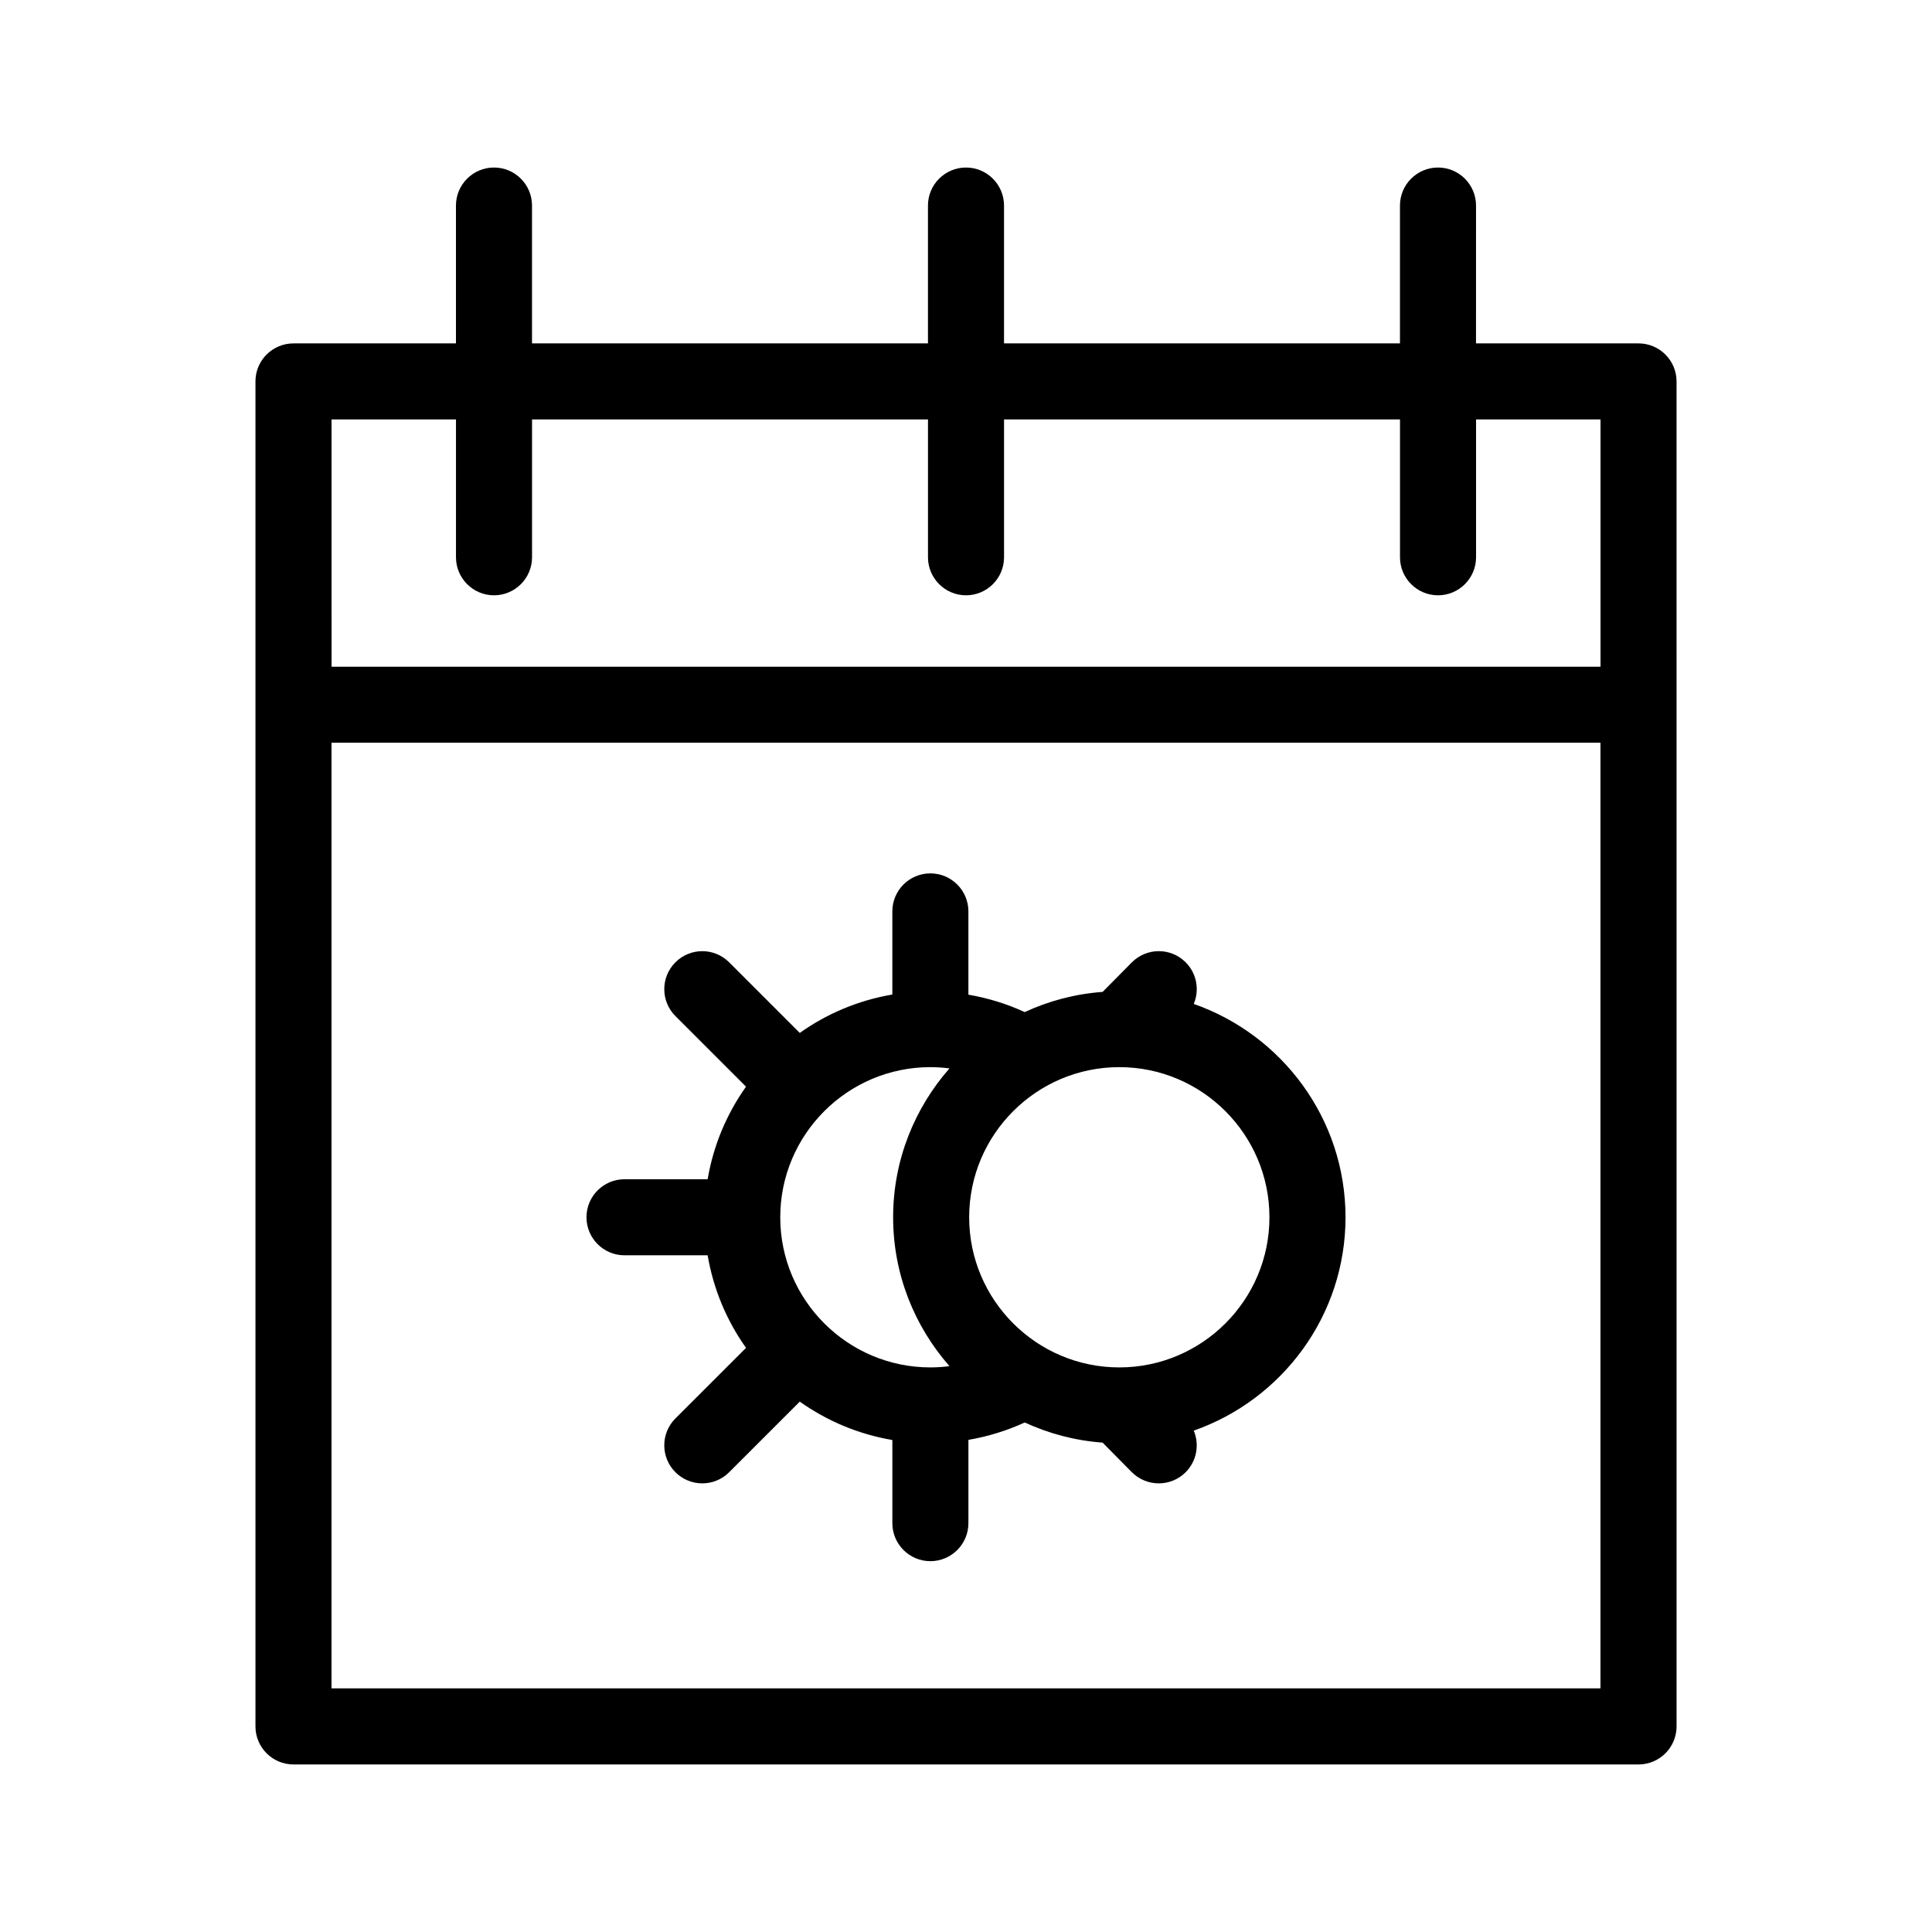
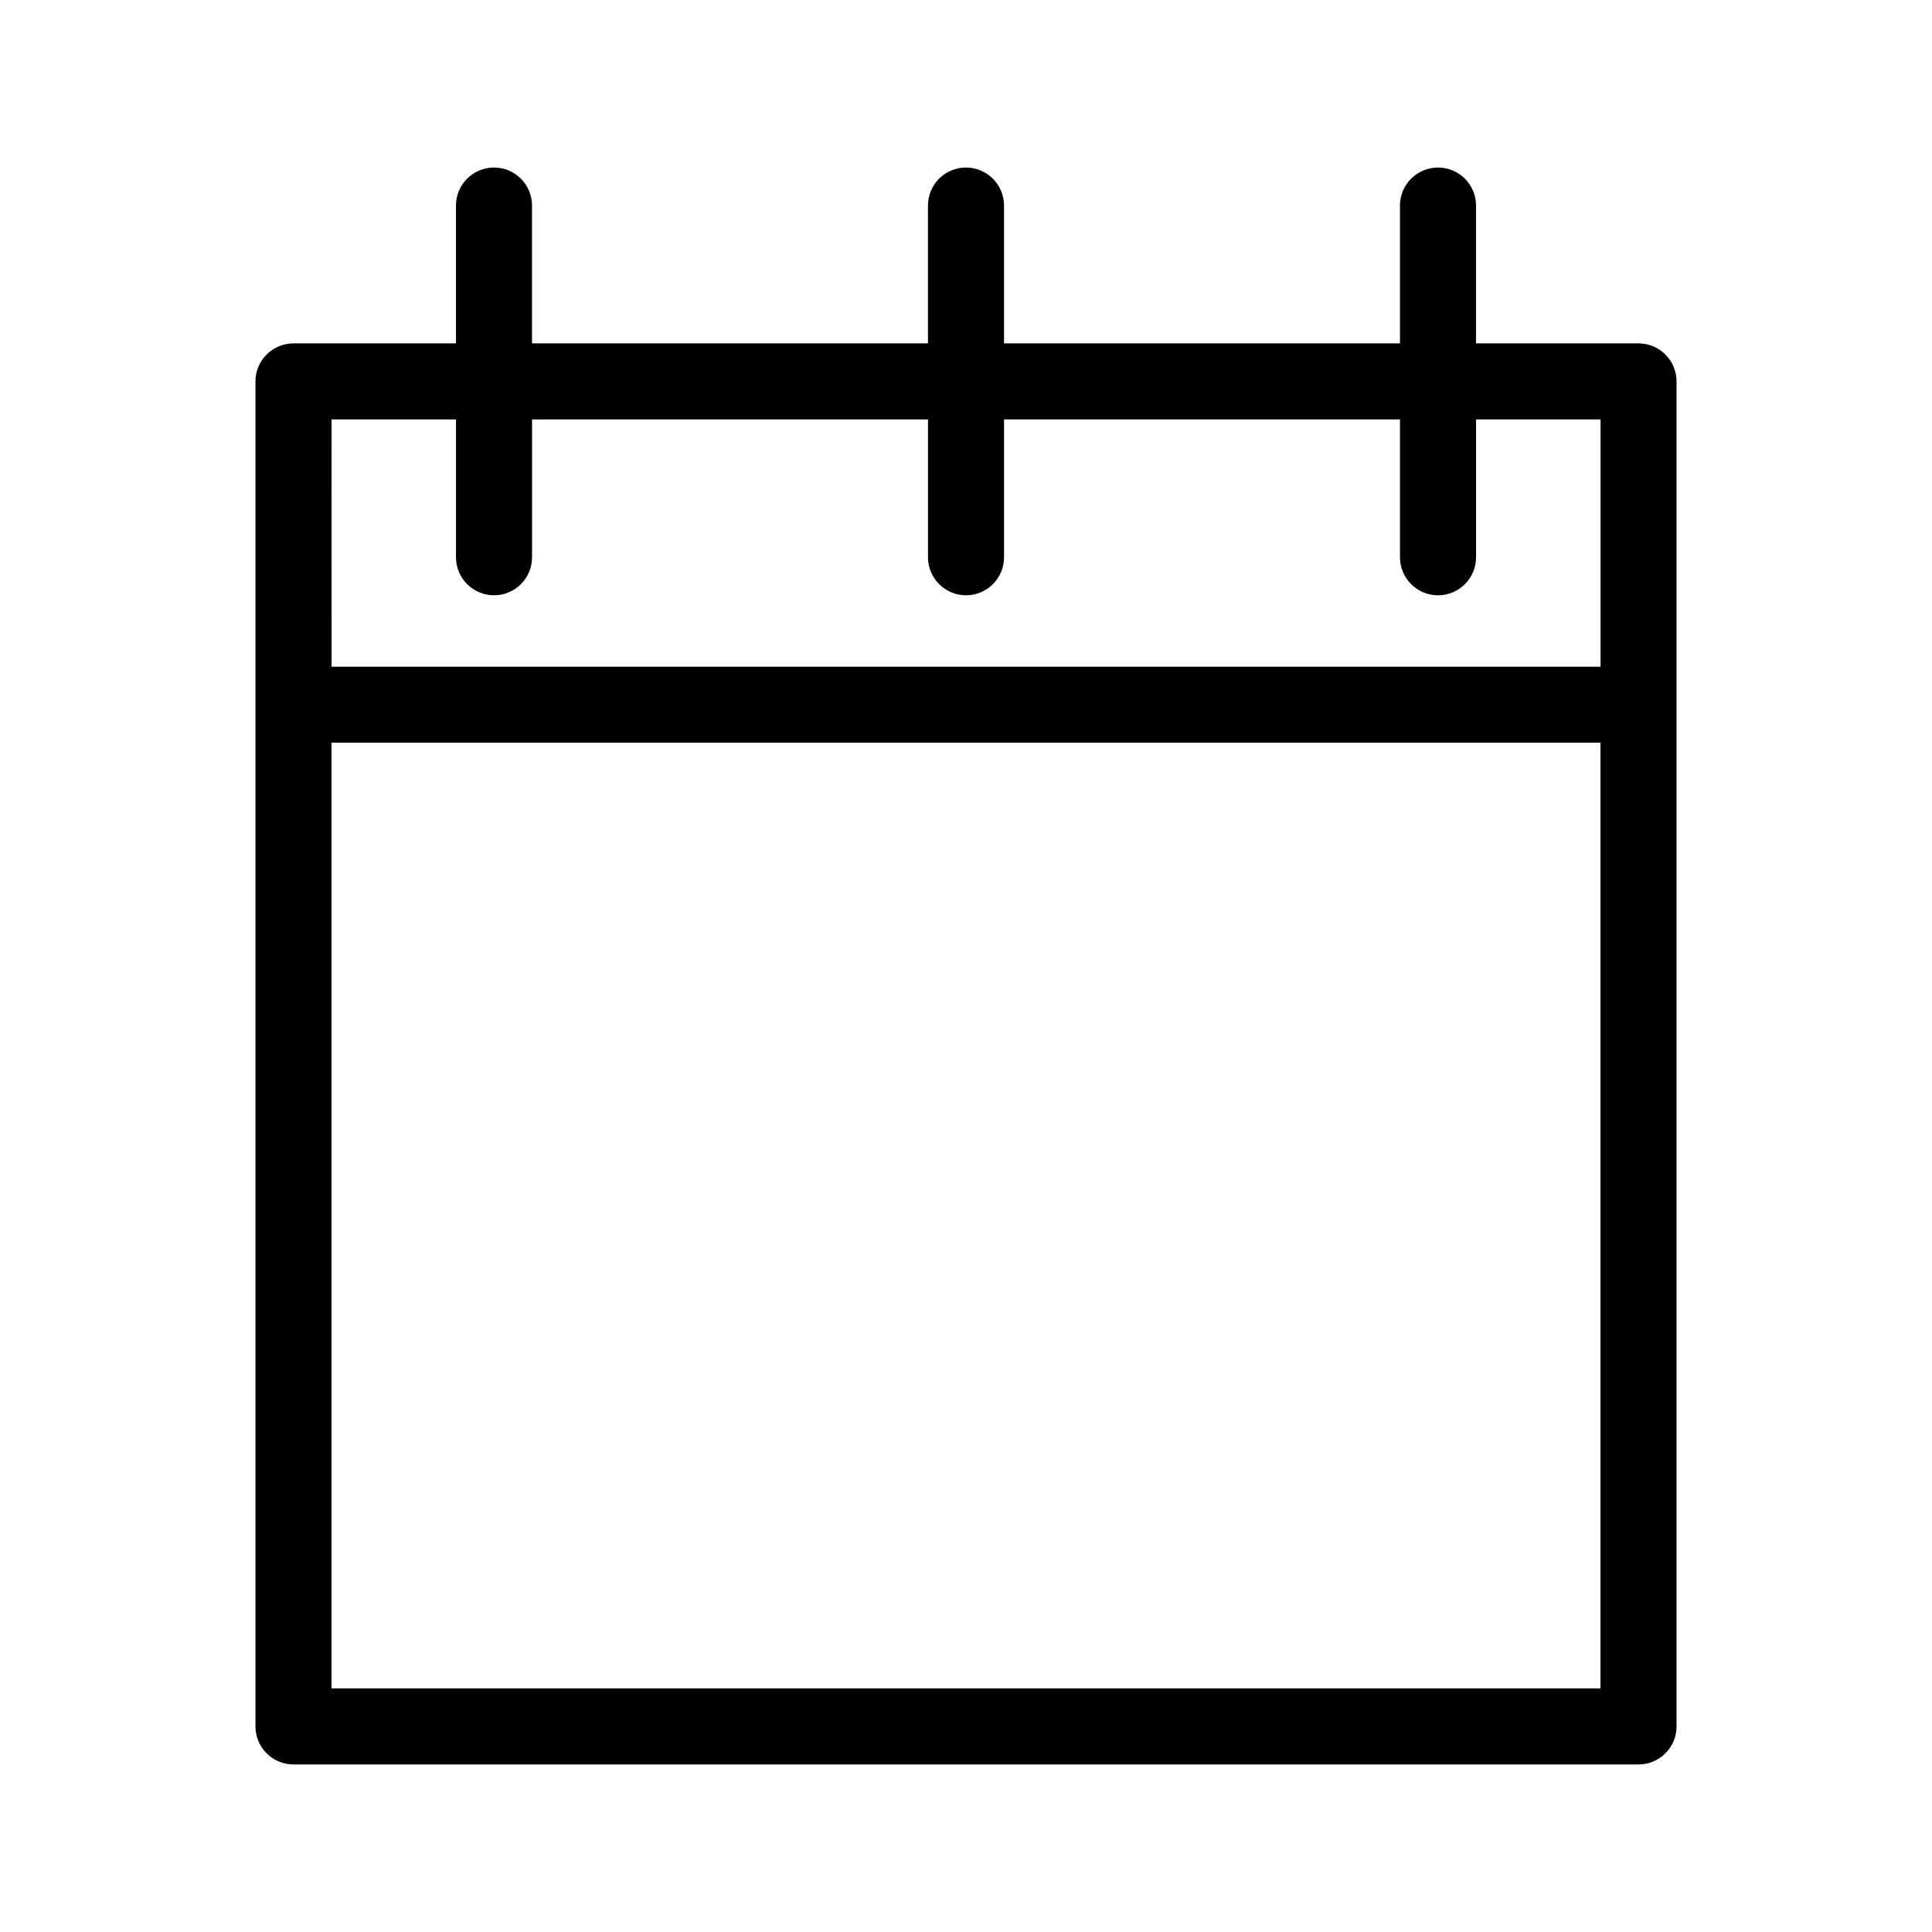
<svg xmlns="http://www.w3.org/2000/svg" fill="#000000" width="800px" height="800px" version="1.1" viewBox="144 144 512 512">
  <g>
-     <path d="m460.36 410.05c1.547-3.68 0.828-8.086-2.188-11.07-3.949-3.914-10.328-3.879-14.246 0.082l-7.723 7.805c-7.332 0.539-14.277 2.398-20.645 5.344-4.758-2.188-9.766-3.727-14.922-4.609v-22.07c0-5.562-4.516-10.078-10.078-10.078s-10.078 4.516-10.078 10.078v22.031c-9.023 1.535-17.355 5.074-24.531 10.172l-18.711-18.711c-3.934-3.934-10.312-3.934-14.246 0-3.934 3.934-3.934 10.312 0 14.246l18.711 18.711c-5.098 7.176-8.637 15.508-10.168 24.531h-22.031c-5.562 0-10.078 4.516-10.078 10.078s4.516 10.078 10.078 10.078h22.031c1.535 9.023 5.074 17.355 10.172 24.531l-18.715 18.707c-3.934 3.93-3.934 10.312 0 14.246 1.969 1.969 4.543 2.953 7.125 2.953 2.578 0 5.152-0.984 7.125-2.953l18.711-18.707c7.176 5.098 15.508 8.637 24.531 10.172v22.031c0 5.562 4.516 10.078 10.078 10.078s10.078-4.516 10.078-10.078v-22.07c5.164-0.883 10.172-2.422 14.93-4.609 6.363 2.941 13.305 4.801 20.633 5.34l7.715 7.805c1.977 1.996 4.57 2.992 7.168 2.992 2.559 0 5.125-0.969 7.082-2.906 3.012-2.984 3.738-7.387 2.191-11.07 23.375-8.184 40.219-30.406 40.219-56.539-0.004-26.129-16.84-48.352-40.219-56.539zm-69.801 96.328c-21.938 0-39.785-17.852-39.785-39.785 0-21.941 17.852-39.789 39.785-39.789 1.699 0 3.391 0.121 5.062 0.332-9.266 10.555-14.934 24.344-14.934 39.457s5.668 28.898 14.934 39.453c-1.68 0.215-3.367 0.332-5.062 0.332zm50.066 0c-21.938 0-39.785-17.852-39.785-39.785 0-21.941 17.852-39.789 39.785-39.789 21.941 0 39.789 17.852 39.789 39.789 0.008 21.934-17.844 39.785-39.789 39.785z" />
    <path d="m211.7 245.08v356.44c0 5.562 4.516 10.078 10.078 10.078h356.45c5.562 0 10.078-4.516 10.078-10.078l-0.004-356.44c0-5.562-4.516-10.078-10.078-10.078h-43.066l0.004-36.527c0-5.562-4.516-10.078-10.078-10.078s-10.078 4.516-10.078 10.078v36.531h-104.93v-36.531c0-5.562-4.516-10.078-10.078-10.078s-10.078 4.516-10.078 10.078v36.531h-104.93v-36.531c0-5.562-4.516-10.078-10.078-10.078s-10.078 4.516-10.078 10.078v36.531h-43.066c-5.555 0-10.07 4.508-10.07 10.074zm20.152 346.36v-250.61h336.29v250.61zm32.988-336.29v36.531c0 5.562 4.516 10.078 10.078 10.078s10.078-4.516 10.078-10.078v-36.531h104.93v36.531c0 5.562 4.516 10.078 10.078 10.078s10.078-4.516 10.078-10.078v-36.531h104.93v36.531c0 5.562 4.516 10.078 10.078 10.078s10.078-4.516 10.078-10.078v-36.531h32.988v65.531h-336.29l-0.008-65.531z" />
  </g>
</svg>